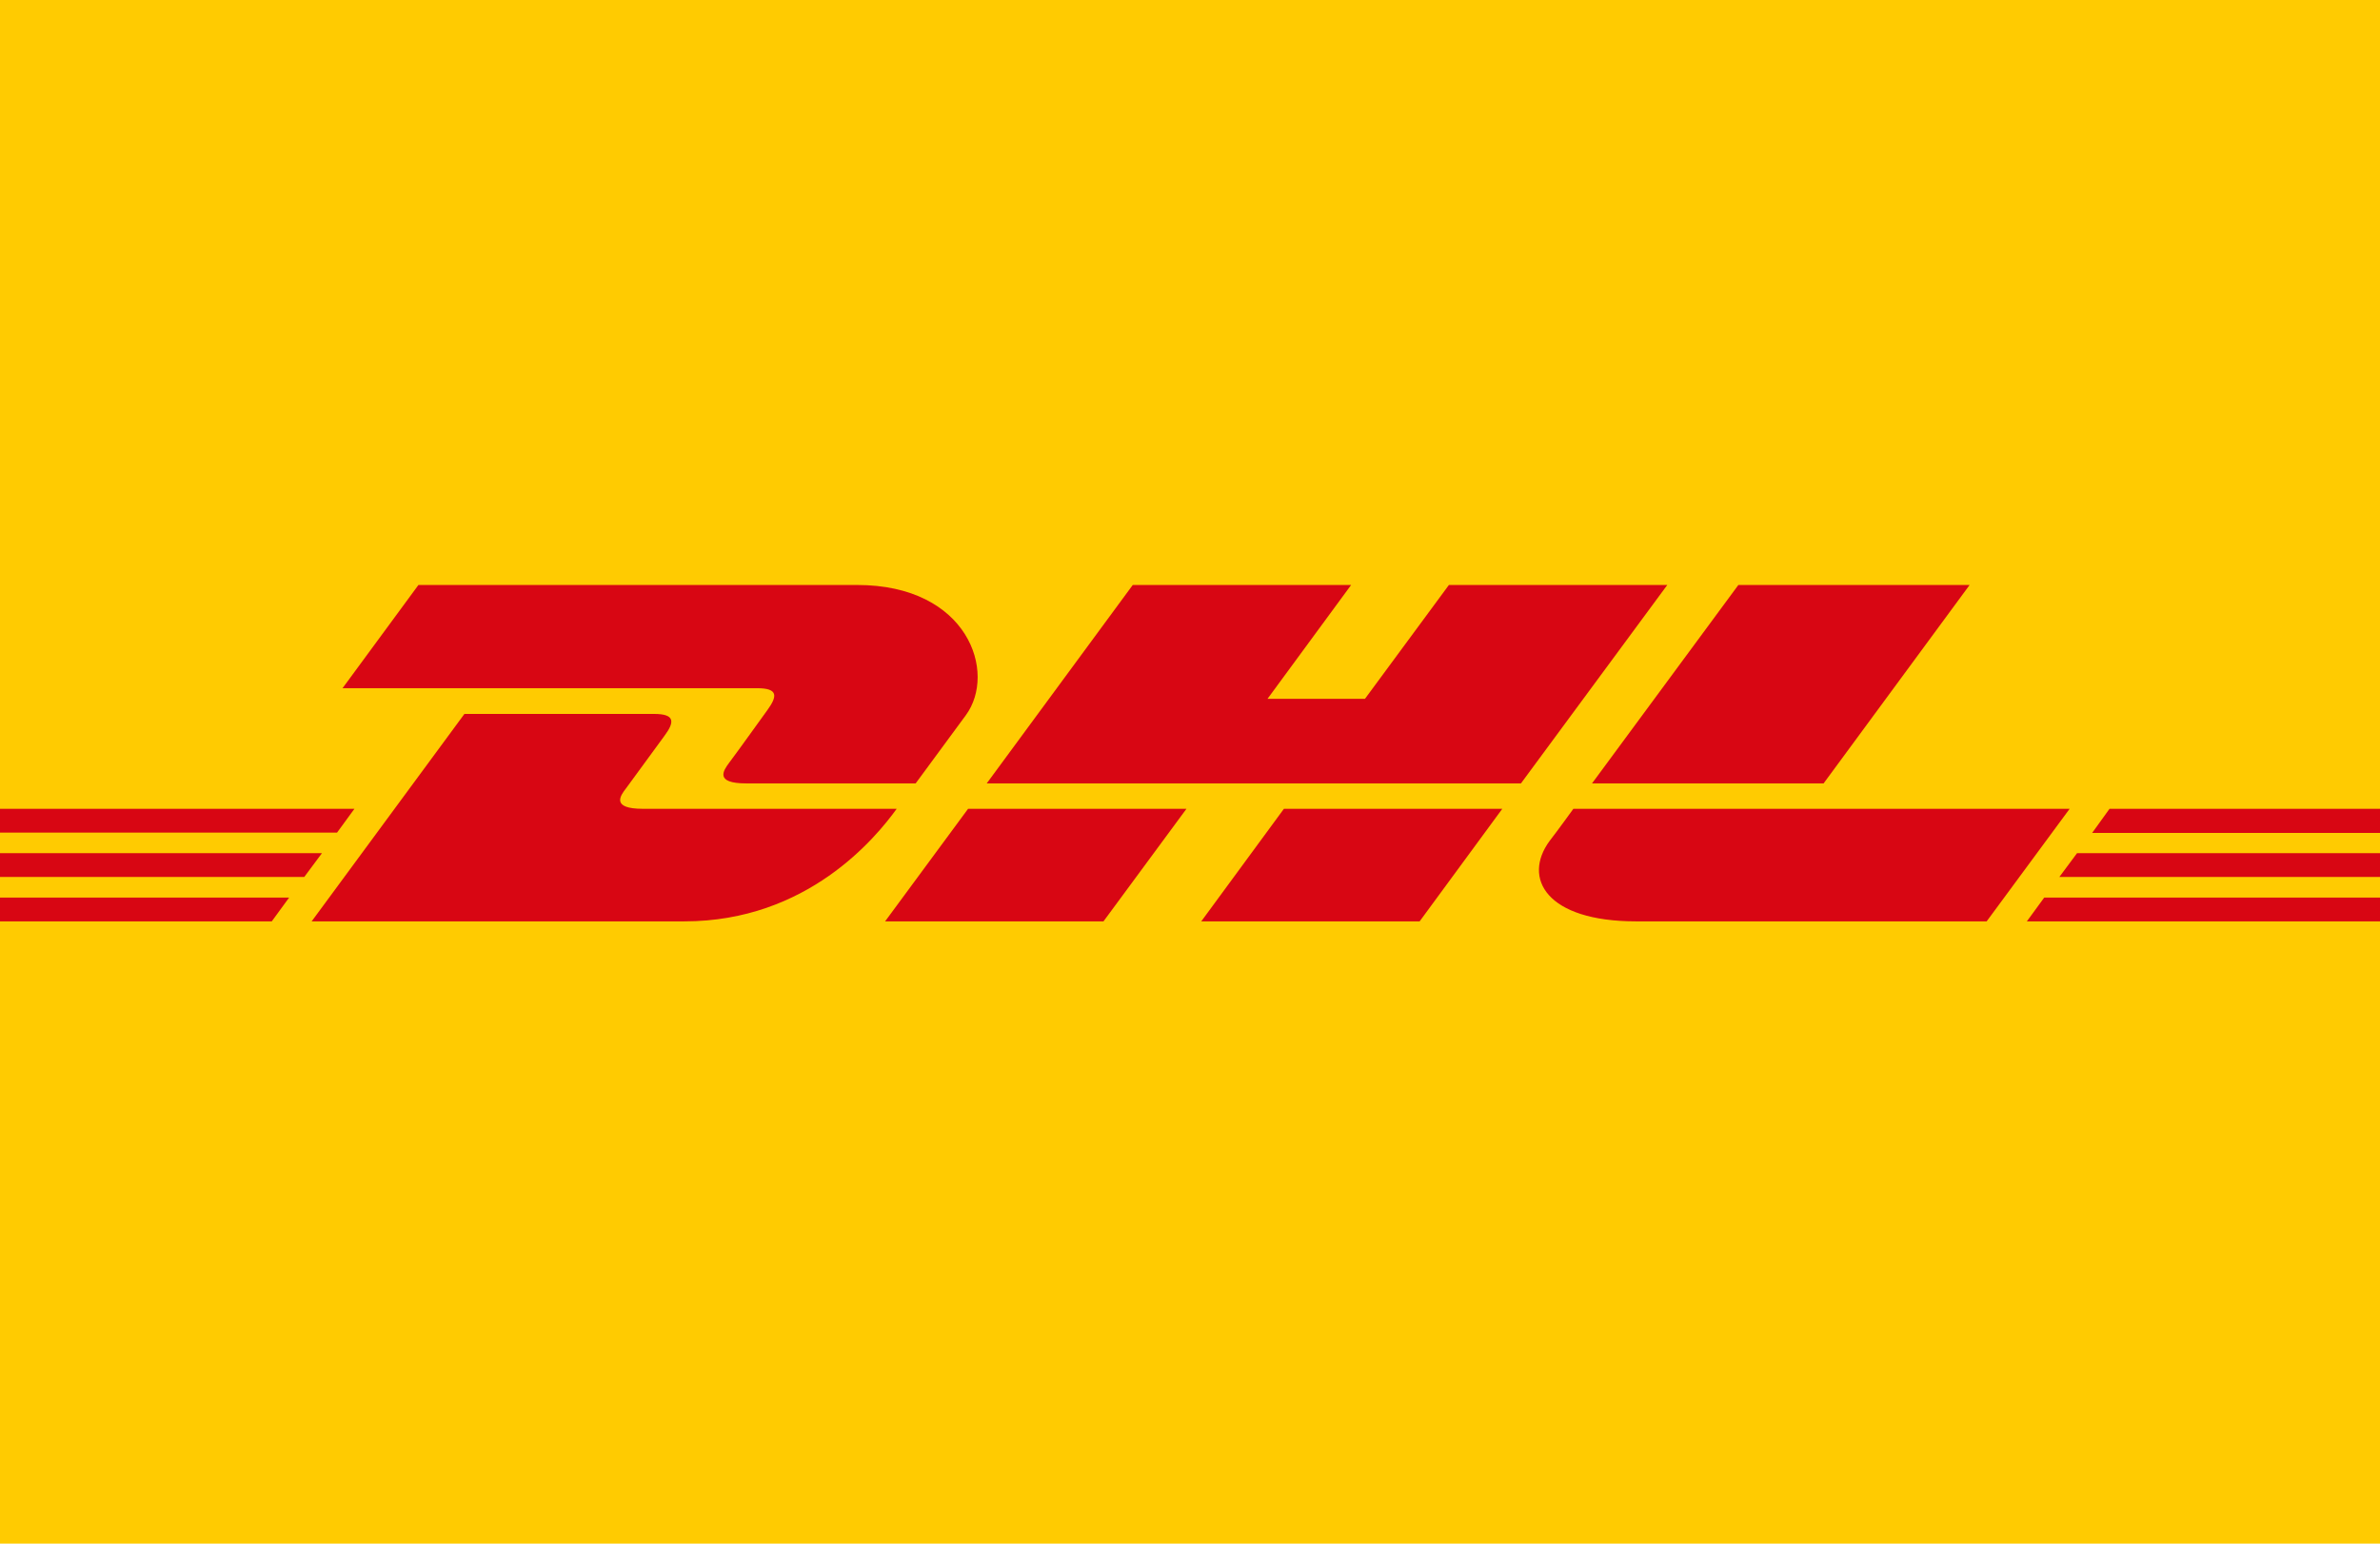
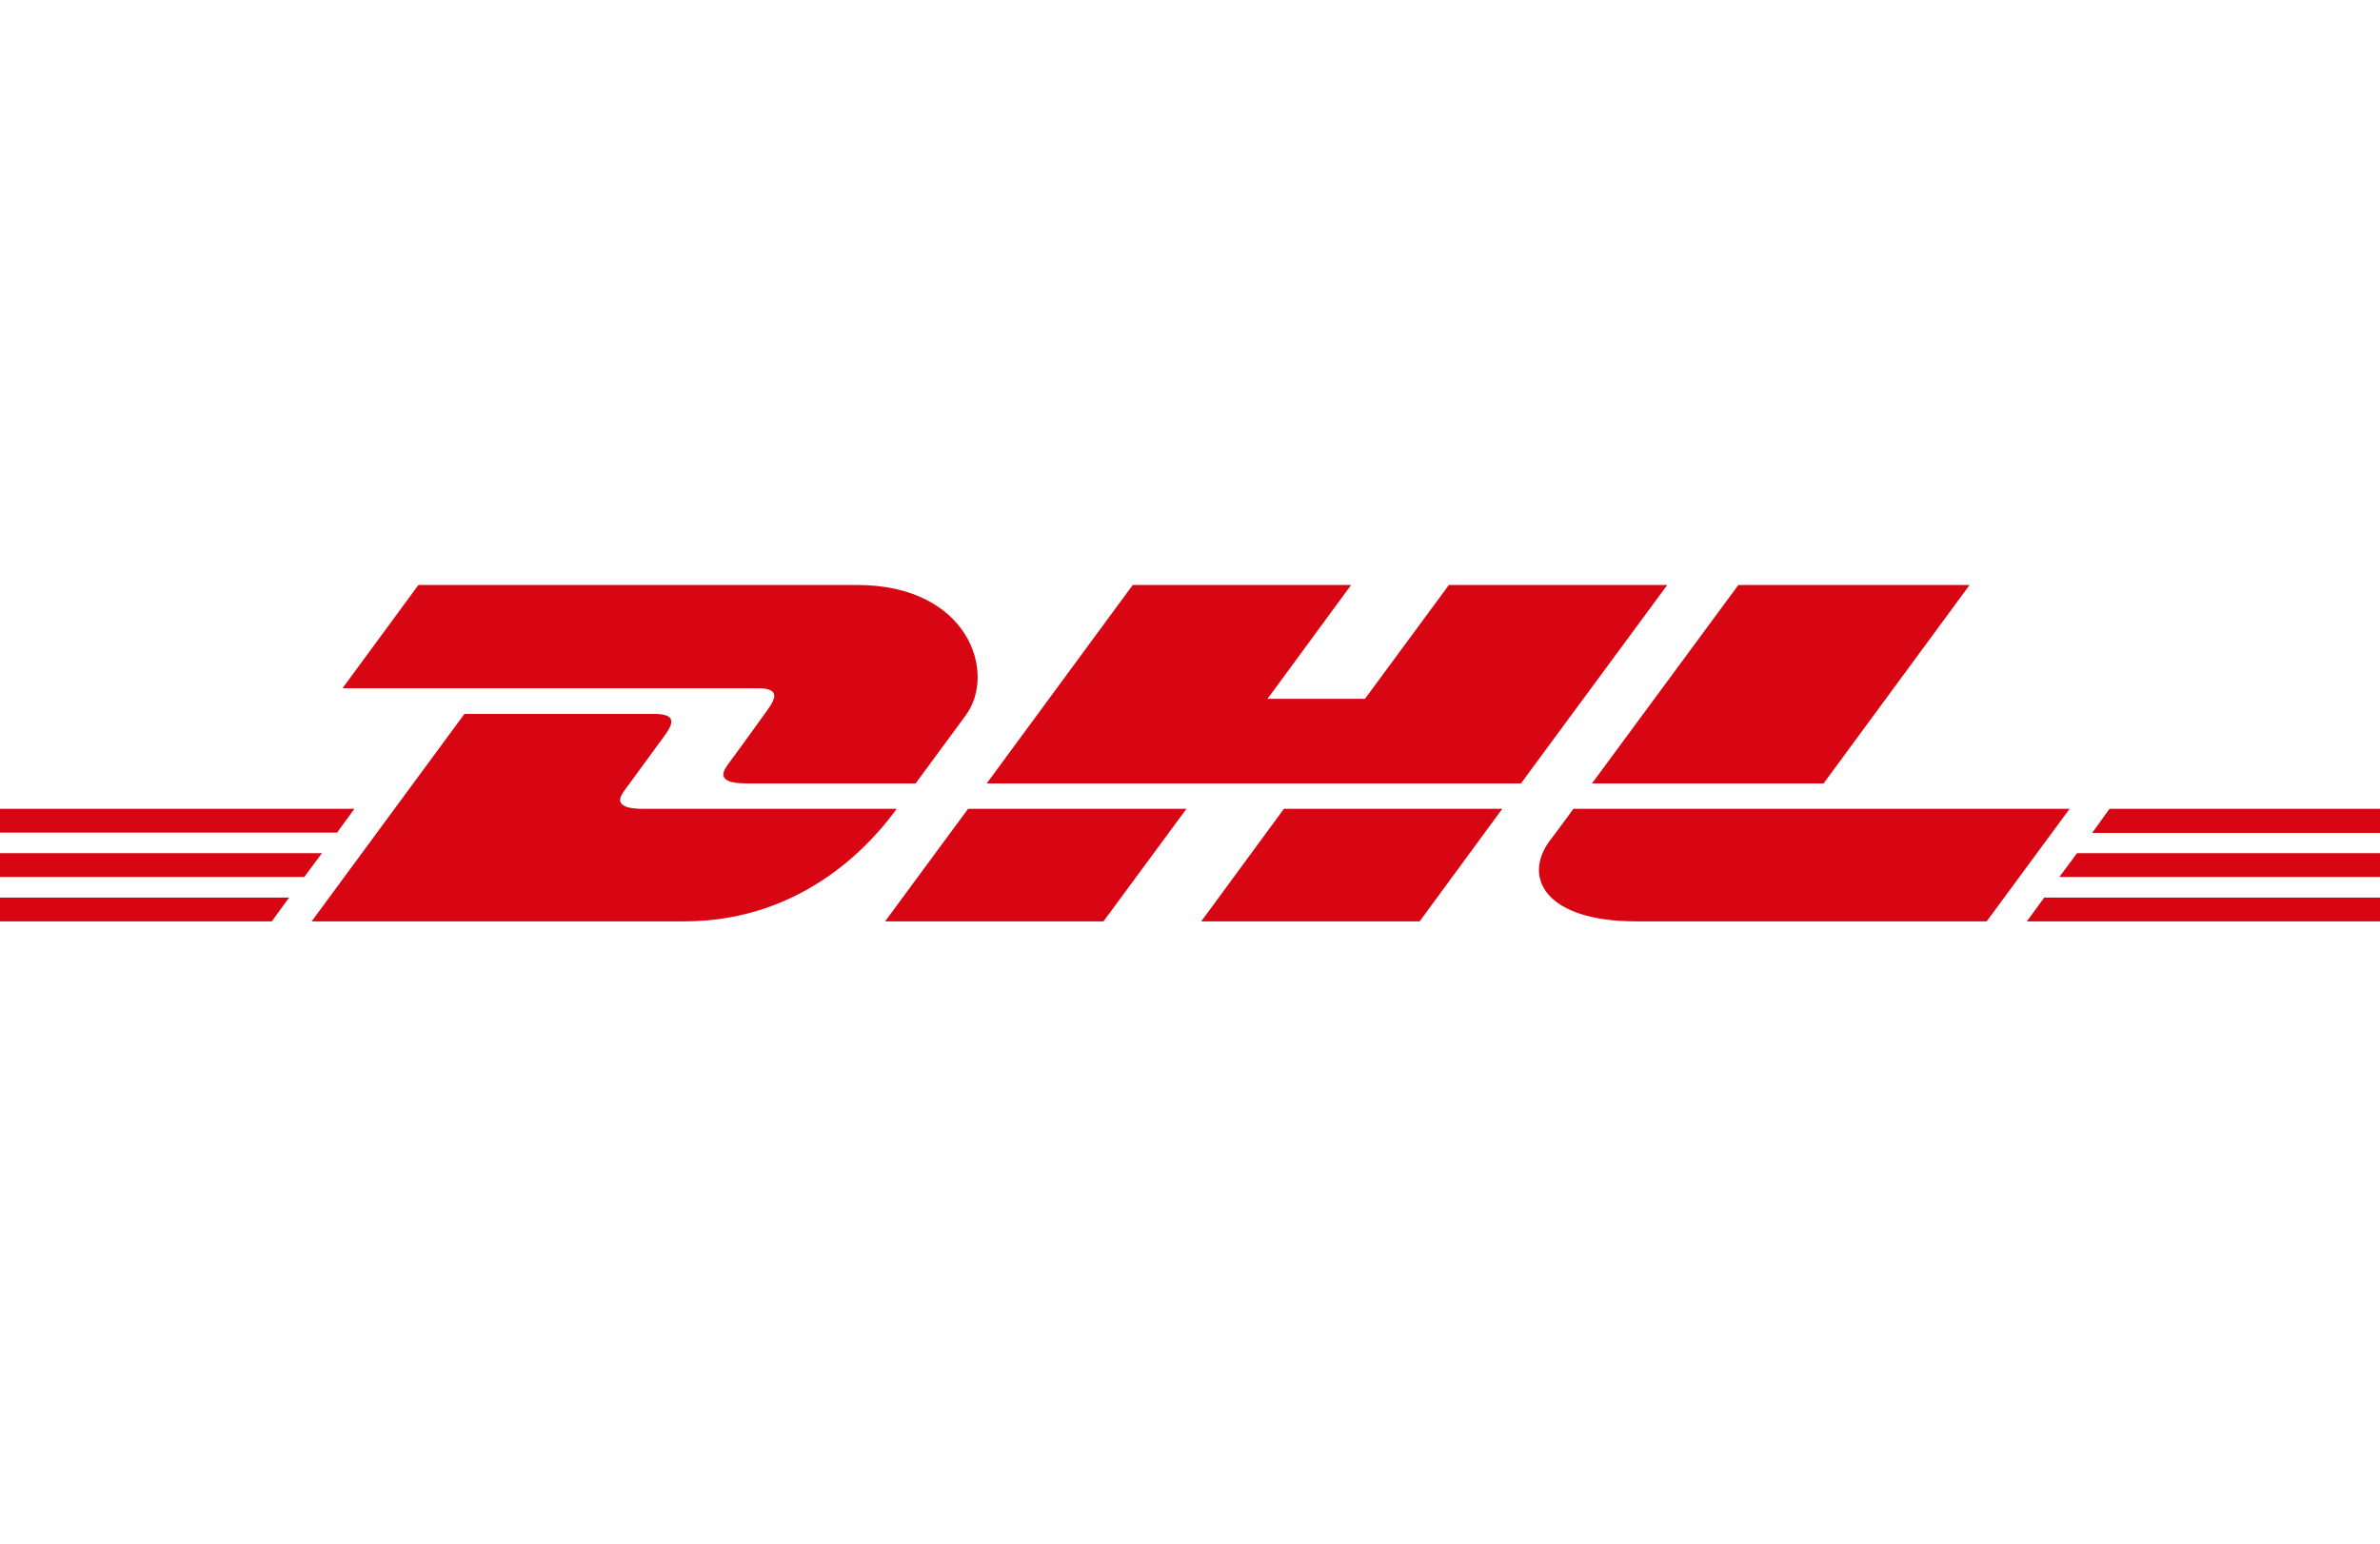
<svg xmlns="http://www.w3.org/2000/svg" xml:space="preserve" width="74px" height="48px" version="1.1" style="shape-rendering:geometricPrecision; text-rendering:geometricPrecision; image-rendering:optimizeQuality; fill-rule:evenodd; clip-rule:evenodd" viewBox="0 0 74 48">
  <defs>
    <style type="text/css">
   
    .fil1 {fill:#D80613;fill-rule:nonzero}
    .fil0 {fill:#FFCB01;fill-rule:nonzero}
   
  </style>
  </defs>
  <g id="Layer_x0020_1">
    <g id="_1750532907696">
-       <polygon class="fil0" points="0,0 74,0 74,48 0,48 " />
      <g>
        <path class="fil1" d="M13.01 18.19l-2.36 3.21 12.89 0c0.65,0 0.64,0.24 0.32,0.68 -0.32,0.44 -0.86,1.2 -1.19,1.64 -0.17,0.23 -0.47,0.64 0.53,0.64l5.27 0 1.56 -2.12c0.97,-1.32 0.08,-4.05 -3.38,-4.05l-13.64 0 0 0z" />
        <path class="fil1" d="M9.69 28.65l4.75 -6.45 5.9 0c0.65,0 0.64,0.25 0.32,0.68l-1.2 1.64c-0.17,0.22 -0.47,0.63 0.53,0.63l7.89 0c-0.65,0.9 -2.78,3.5 -6.6,3.5l-11.59 0zm27.2 -3.5l-2.58 3.5 -6.79 0 2.58 -3.5 6.79 0zm10.4 -0.79l-16.61 0 4.54 -6.17 6.79 0 -2.6 3.54 3.03 0 2.61 -3.54 6.79 0 -4.55 6.17zm-0.58 0.79l-2.57 3.5 -6.79 0 2.57 -3.5 6.79 0zm-46.71 1.38l10.01 0 -0.55 0.74 -9.46 0 0 -0.74zm0 -1.38l11.02 0 -0.54 0.74 -10.48 0 0 -0.74zm0 2.76l8.99 0 -0.54 0.74 -8.45 0 0 -0.74zm74 -0.64l-9.97 0 0.55 -0.74 9.42 0 0 0.74zm0 1.38l-10.98 0 0.54 -0.74 10.44 0 0 0.74zm-8.41 -3.5l8.41 0 0 0.75 -8.95 0 0.54 -0.75zm-4.35 -6.96l-4.54 6.17 -7.2 0 4.55 -6.17 7.19 0zm-12.32 6.96c0,0 -0.49,0.68 -0.74,1 -0.85,1.16 -0.1,2.5 2.69,2.5l10.9 0 2.58 -3.5 -15.43 0z" />
      </g>
    </g>
  </g>
</svg>